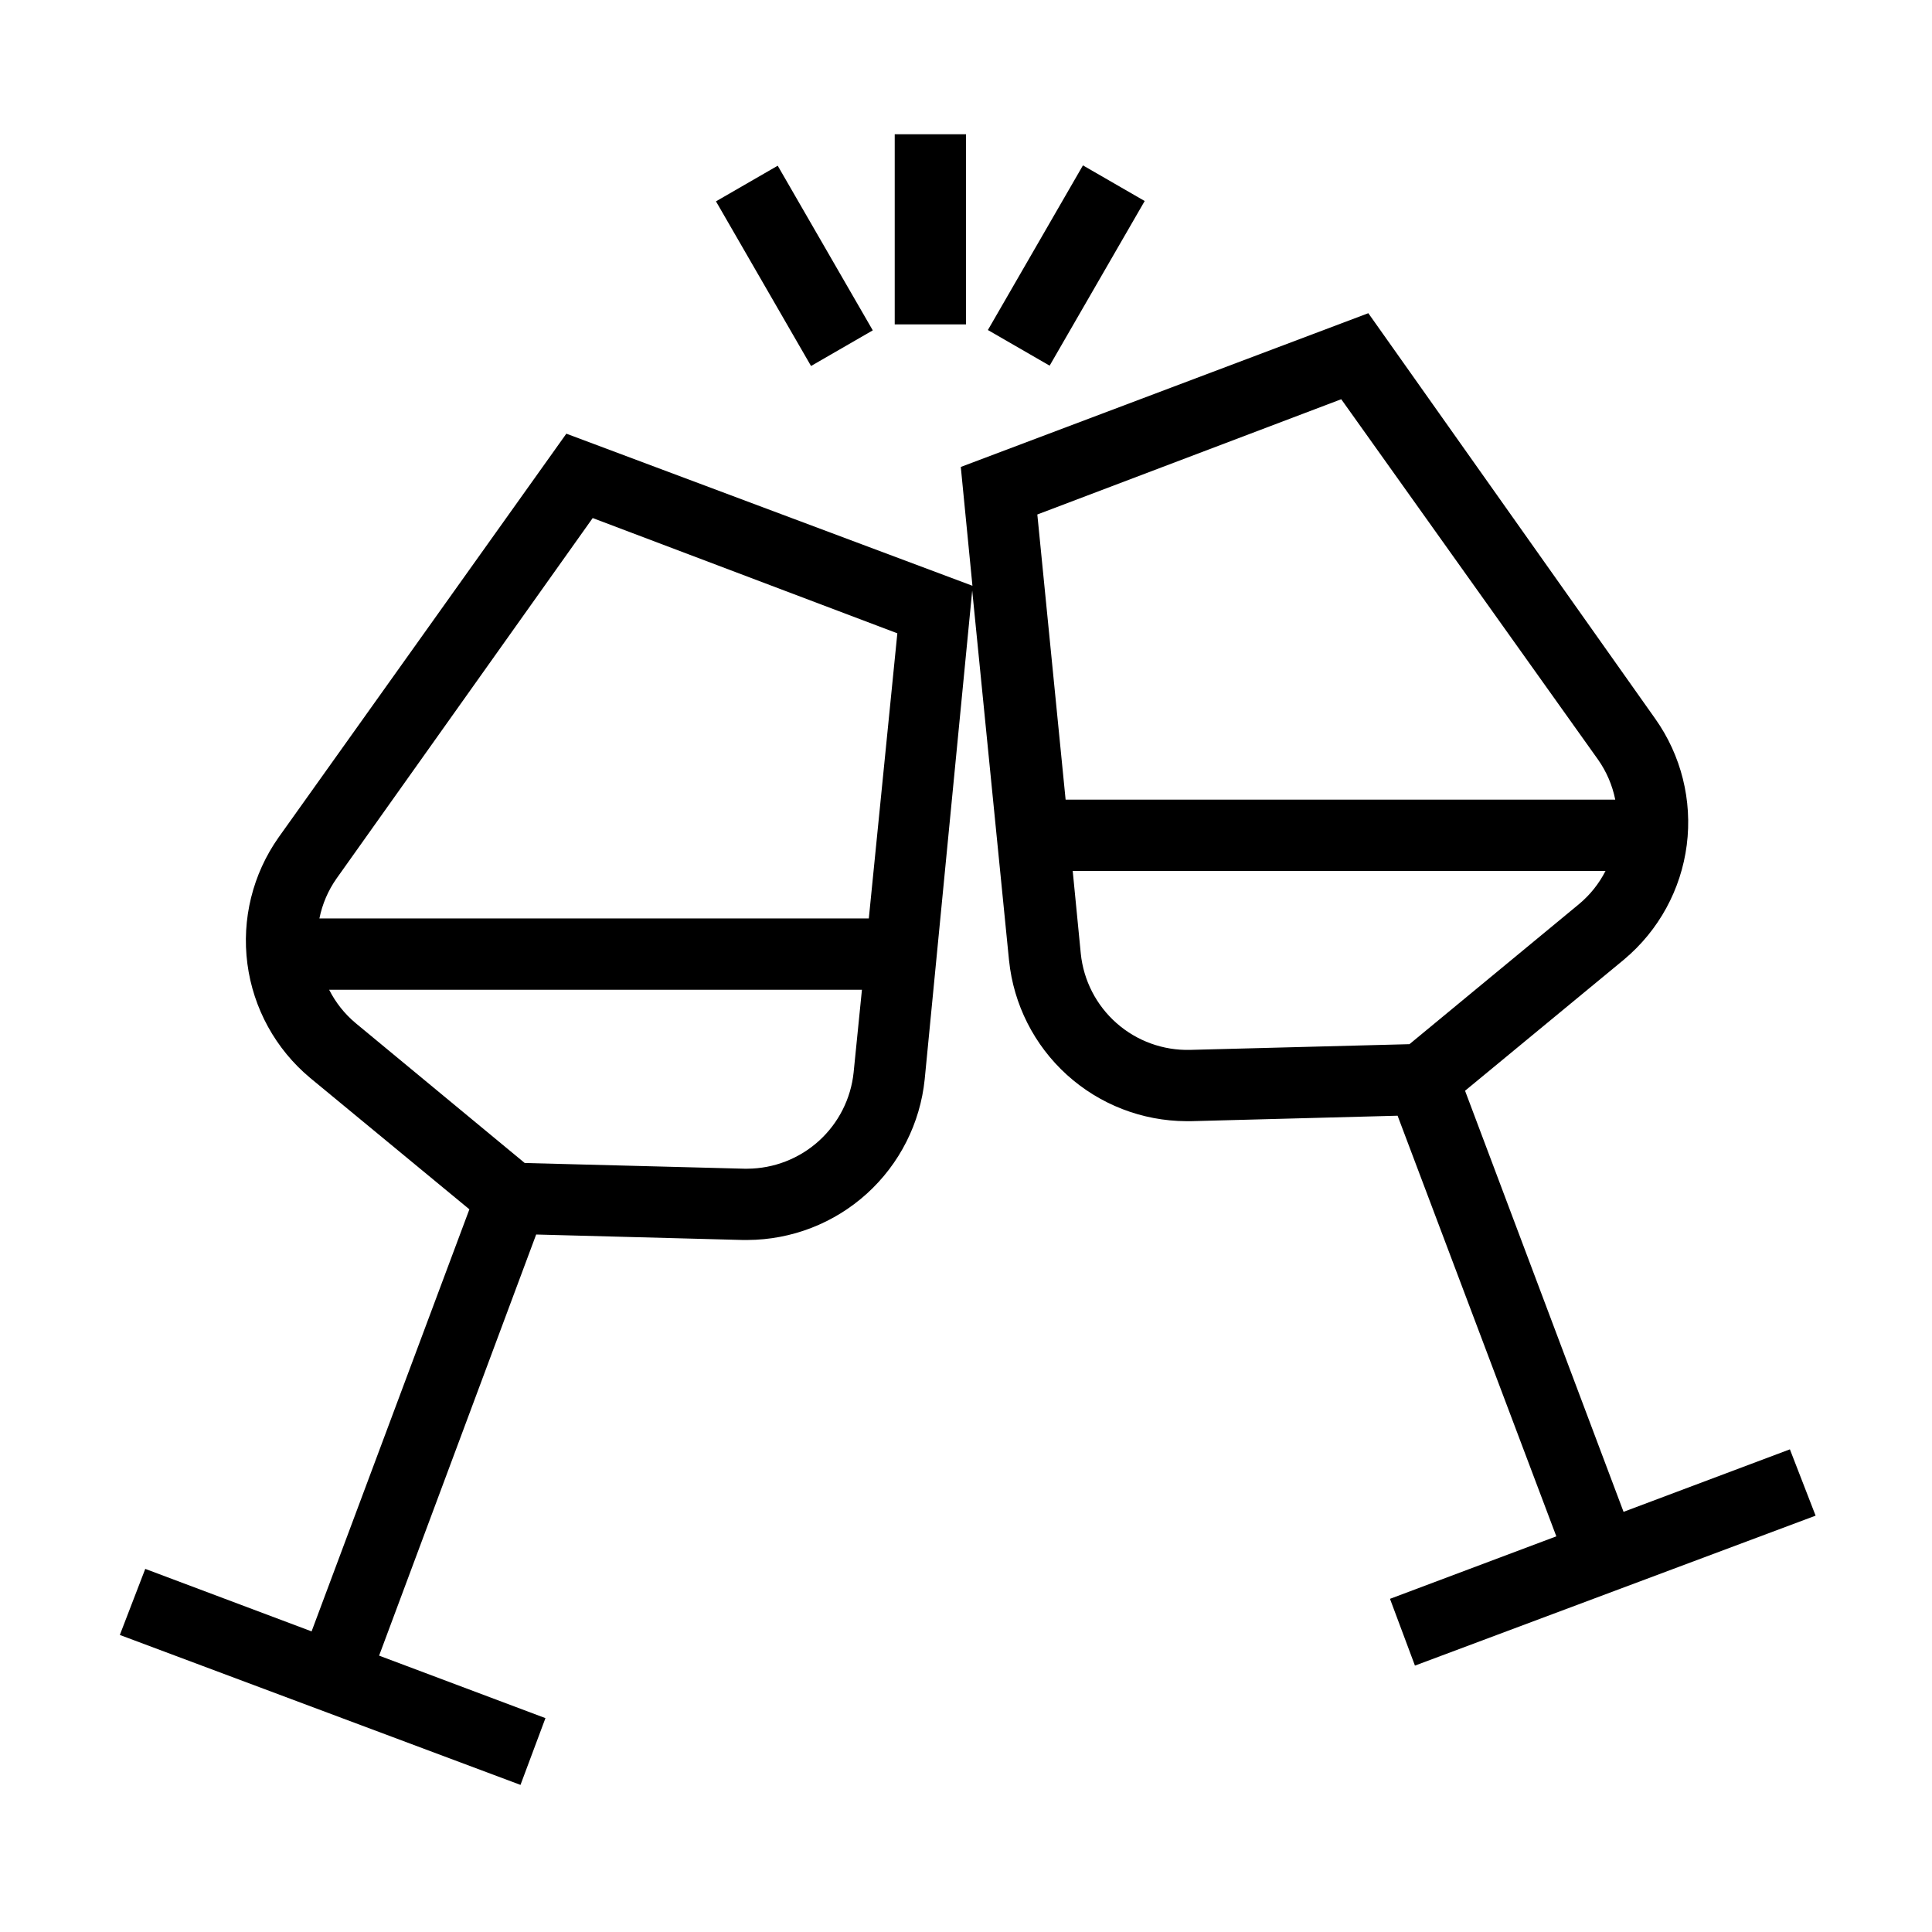
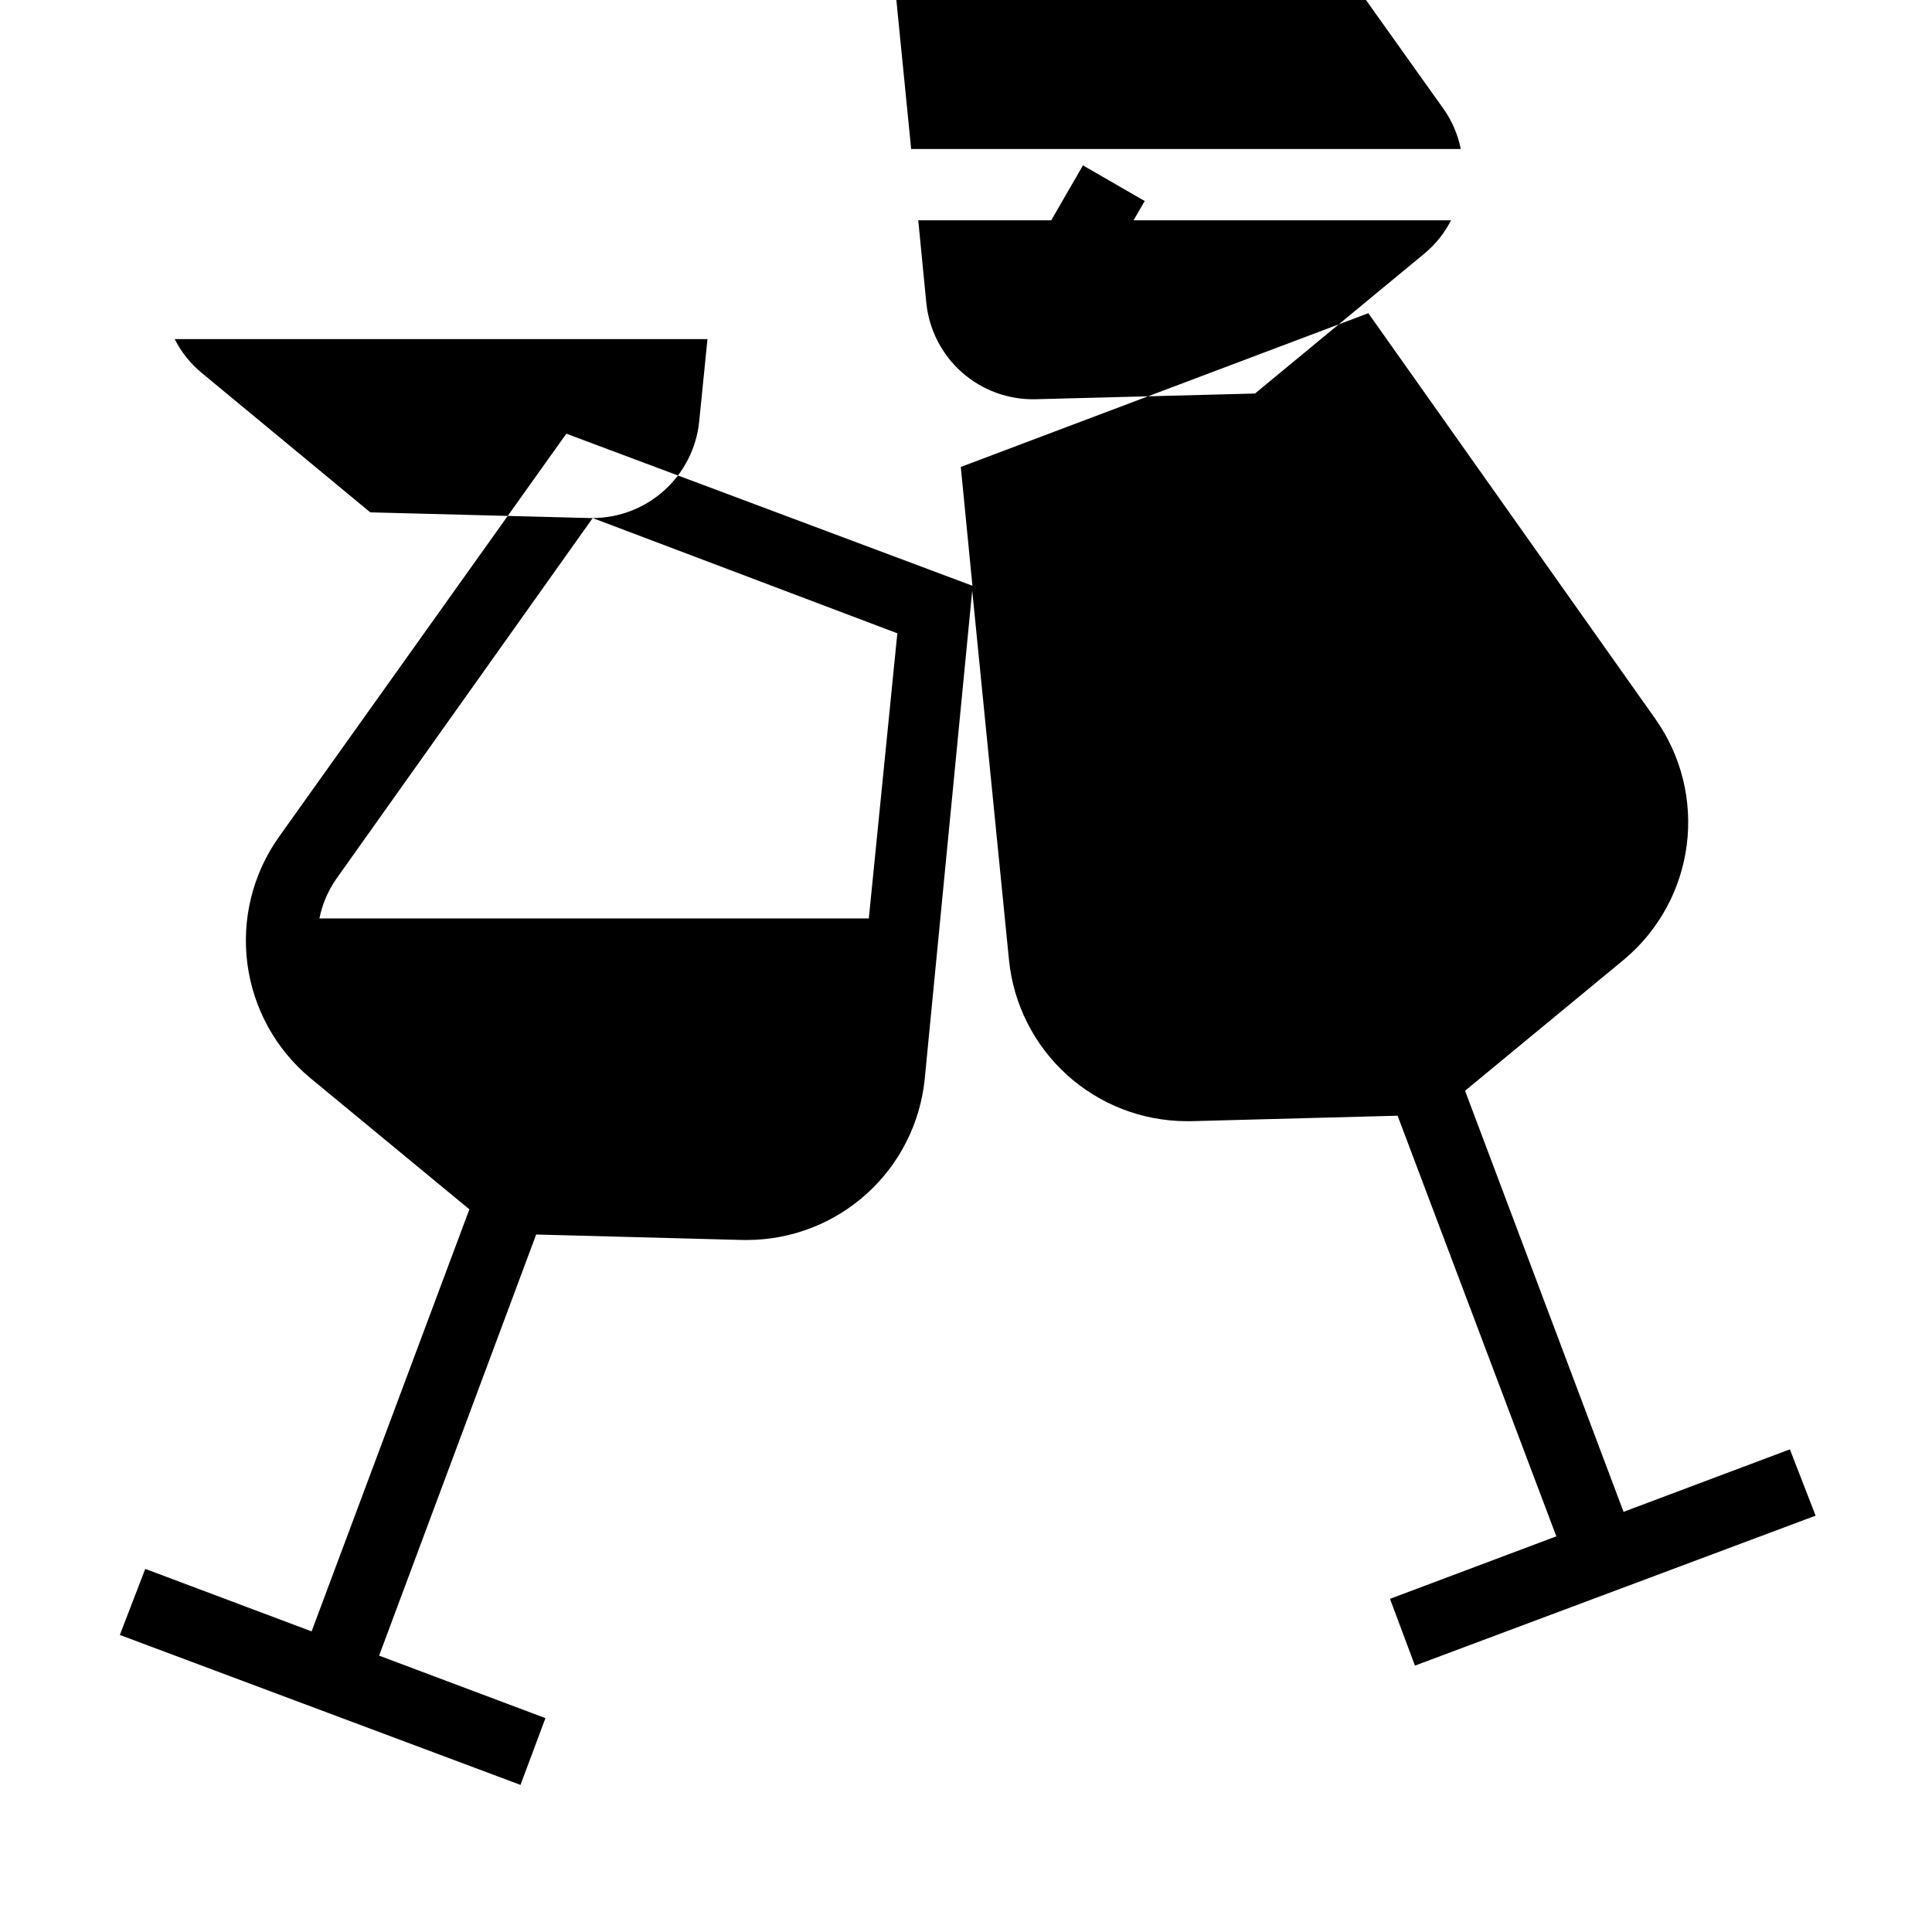
<svg xmlns="http://www.w3.org/2000/svg" fill="#000000" width="800px" height="800px" version="1.1" viewBox="144 144 512 512">
  <g>
-     <path d="m381.11 179.58h18.895v50.383h-18.895z" />
-     <path d="m333.74 197.36 16.363-9.445 25.191 43.633-16.363 9.445z" />
    <path d="m405.8 231.46 25.191-43.633 16.363 9.445-25.191 43.633z" />
-     <path d="m618.34 528.09-44.082 16.562-42.004-111.59 42.195-34.824-0.004-0.004c9.133-7.66 15.047-18.477 16.562-30.297s-1.473-23.781-8.375-33.496l-76.012-107.44-108 40.746 3.086 31.488-107.62-40.305-76.266 107c-6.863 9.734-9.809 21.691-8.258 33.5 1.551 11.809 7.488 22.602 16.633 30.23l42.195 34.824-41.816 111.85-44.082-16.562-6.738 17.508 106.18 39.738 6.613-17.695-44.082-16.562 41.621-111.6 54.727 1.449h1.258c11.707-0.047 22.98-4.422 31.652-12.281 8.672-7.859 14.133-18.648 15.328-30.289l12.594-129.54 9.762 98.055h0.004c1.195 11.641 6.656 22.43 15.328 30.289 8.672 7.859 19.945 12.234 31.652 12.281h1.258l54.727-1.449 42.066 111.47-44.082 16.562 6.613 17.695 106.18-39.738zm-317.27-246.8 80.734 30.543-7.559 75.57h-145.6c0.762-3.801 2.305-7.406 4.535-10.578zm40.934 172.43h-0.754l-58.191-1.512-44.84-37.094c-2.902-2.434-5.281-5.434-6.988-8.816h141.19l-2.203 21.914c-0.73 6.973-4.004 13.43-9.199 18.137-5.195 4.707-11.941 7.328-18.953 7.371zm157.44-203.92 68.078 95.535c2.227 3.172 3.773 6.777 4.535 10.578h-145.66l-7.496-75.57zm-40.051 172.43c-7.156 0.18-14.113-2.348-19.484-7.078-5.371-4.727-8.758-11.309-9.488-18.43l-2.141-21.914h141.2c-1.727 3.387-4.129 6.387-7.055 8.816l-44.902 37.094z" />
+     <path d="m618.34 528.09-44.082 16.562-42.004-111.59 42.195-34.824-0.004-0.004c9.133-7.66 15.047-18.477 16.562-30.297s-1.473-23.781-8.375-33.496l-76.012-107.44-108 40.746 3.086 31.488-107.62-40.305-76.266 107c-6.863 9.734-9.809 21.691-8.258 33.5 1.551 11.809 7.488 22.602 16.633 30.23l42.195 34.824-41.816 111.85-44.082-16.562-6.738 17.508 106.18 39.738 6.613-17.695-44.082-16.562 41.621-111.6 54.727 1.449h1.258c11.707-0.047 22.98-4.422 31.652-12.281 8.672-7.859 14.133-18.648 15.328-30.289l12.594-129.54 9.762 98.055h0.004c1.195 11.641 6.656 22.43 15.328 30.289 8.672 7.859 19.945 12.234 31.652 12.281h1.258l54.727-1.449 42.066 111.47-44.082 16.562 6.613 17.695 106.18-39.738zm-317.27-246.8 80.734 30.543-7.559 75.57h-145.6c0.762-3.801 2.305-7.406 4.535-10.578zh-0.754l-58.191-1.512-44.84-37.094c-2.902-2.434-5.281-5.434-6.988-8.816h141.19l-2.203 21.914c-0.73 6.973-4.004 13.43-9.199 18.137-5.195 4.707-11.941 7.328-18.953 7.371zm157.44-203.92 68.078 95.535c2.227 3.172 3.773 6.777 4.535 10.578h-145.66l-7.496-75.57zm-40.051 172.43c-7.156 0.18-14.113-2.348-19.484-7.078-5.371-4.727-8.758-11.309-9.488-18.43l-2.141-21.914h141.2c-1.727 3.387-4.129 6.387-7.055 8.816l-44.902 37.094z" />
  </g>
</svg>